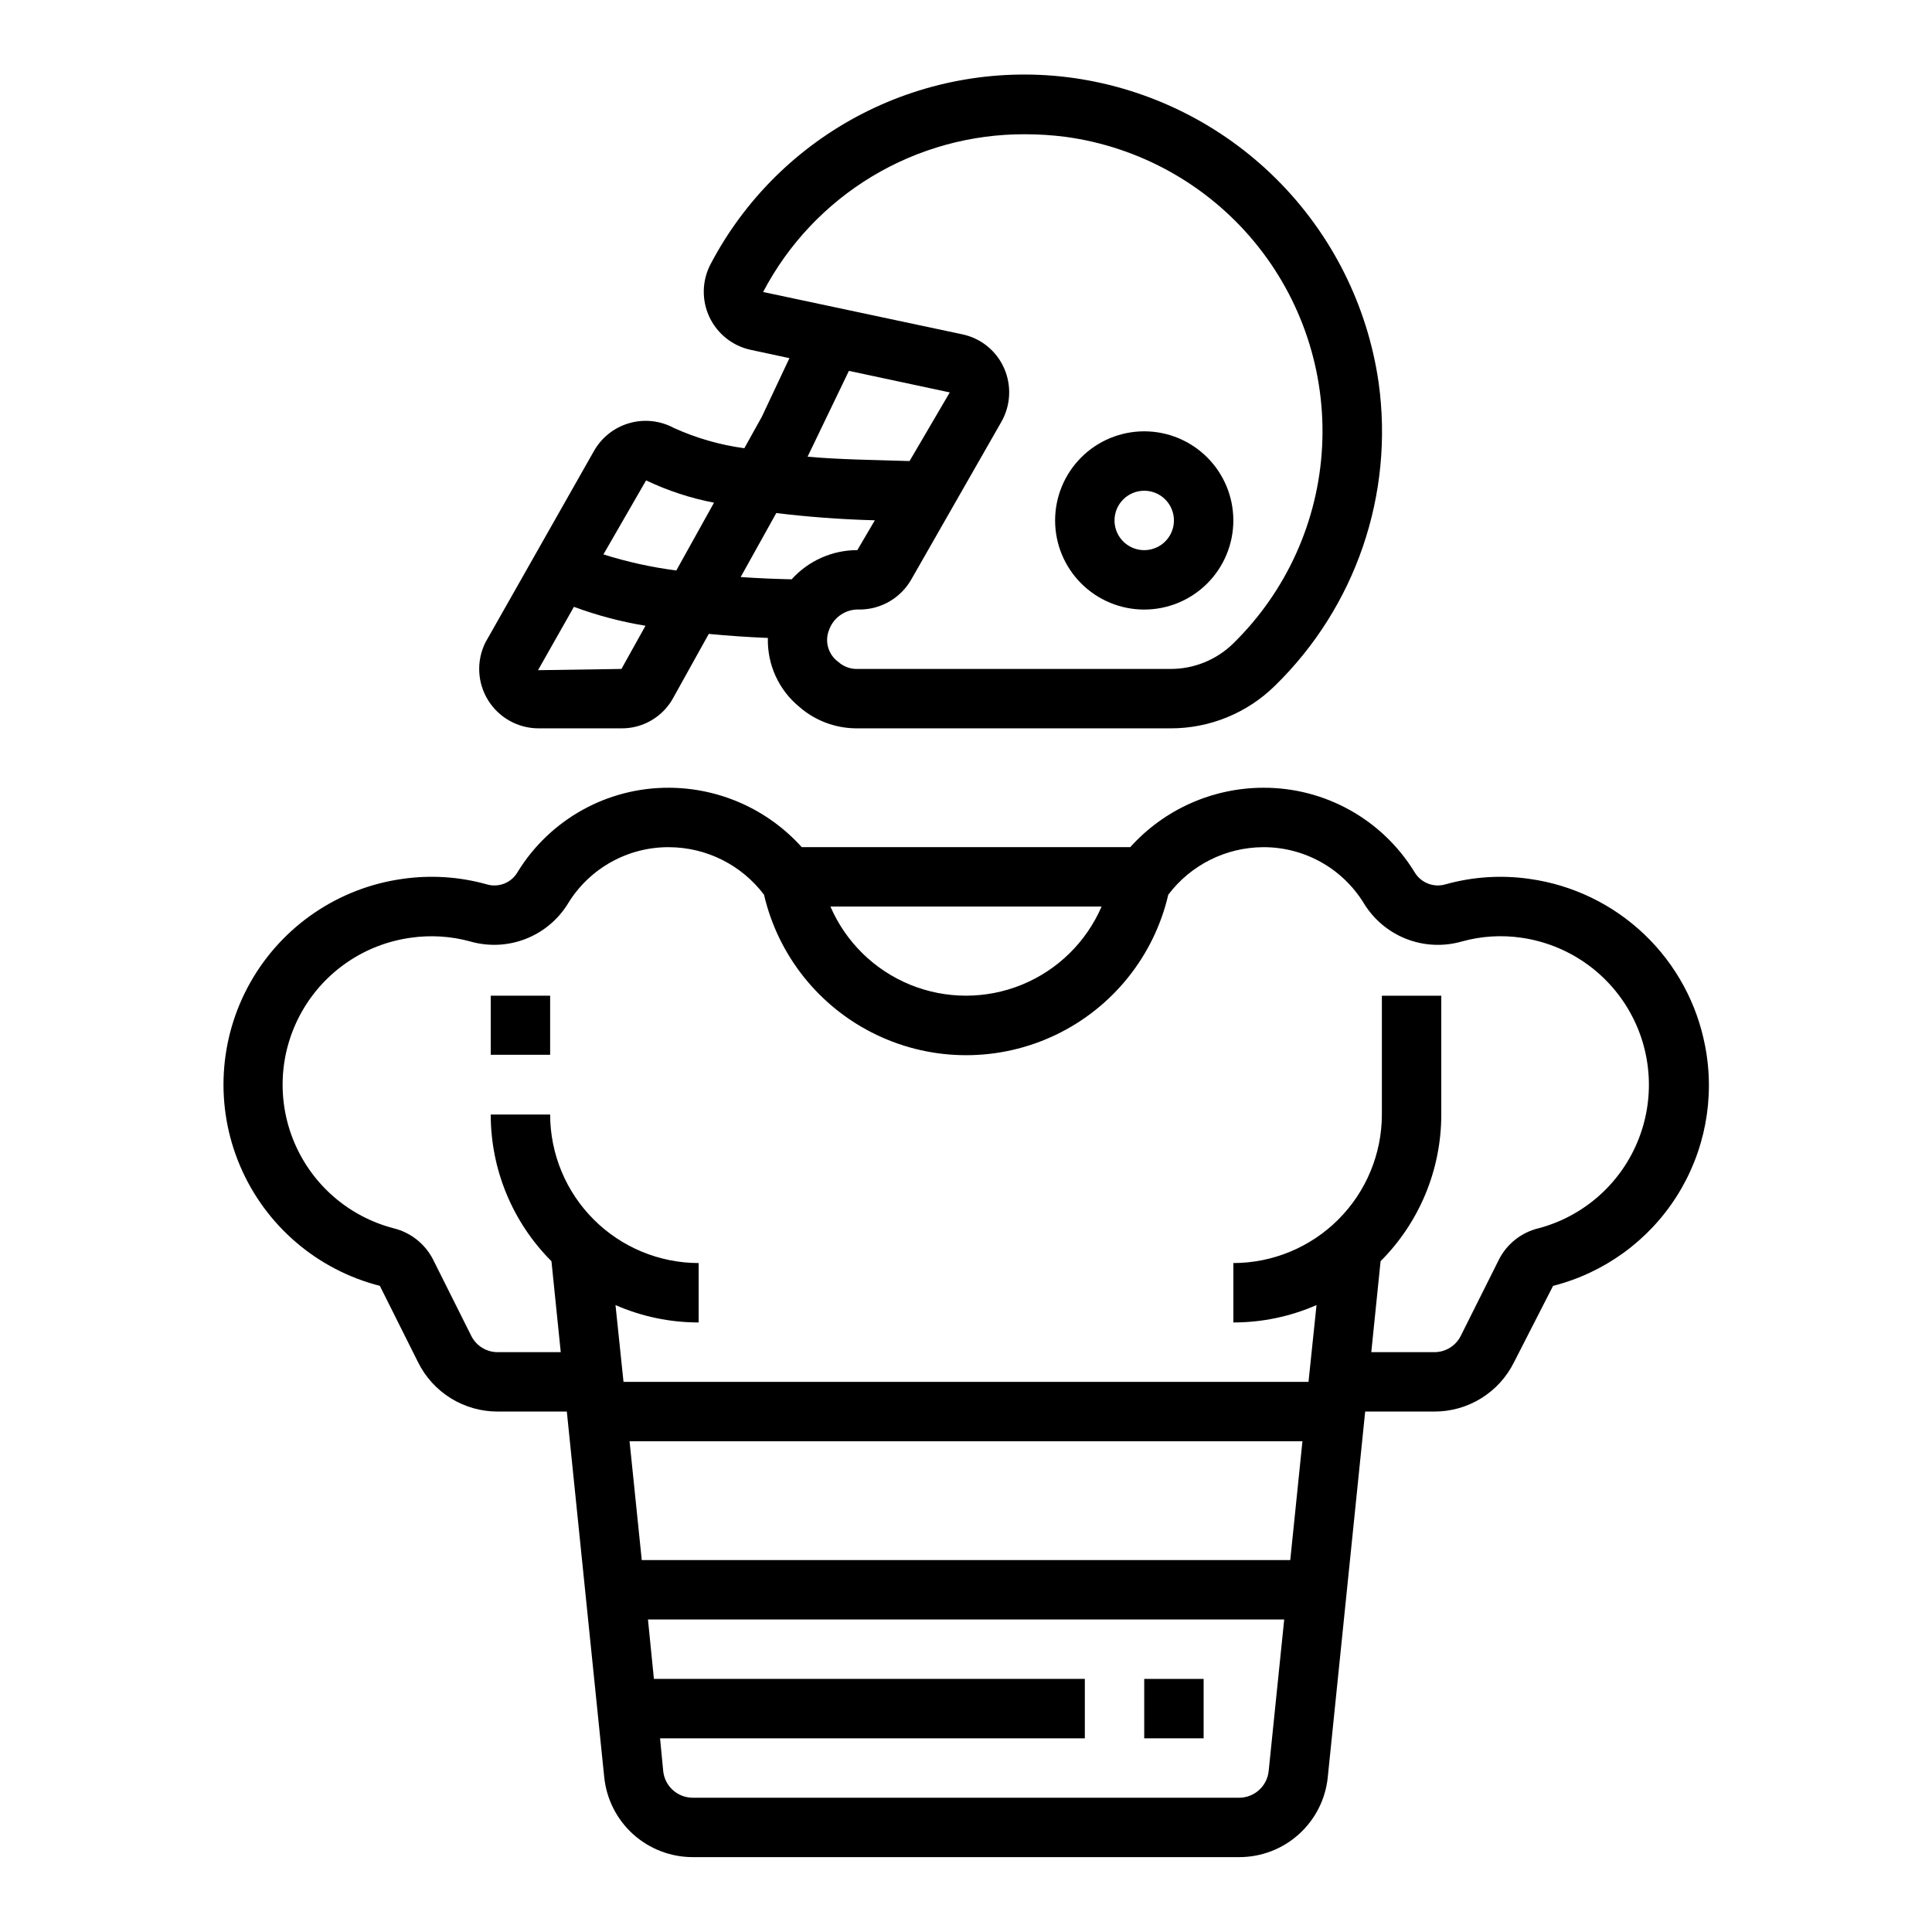
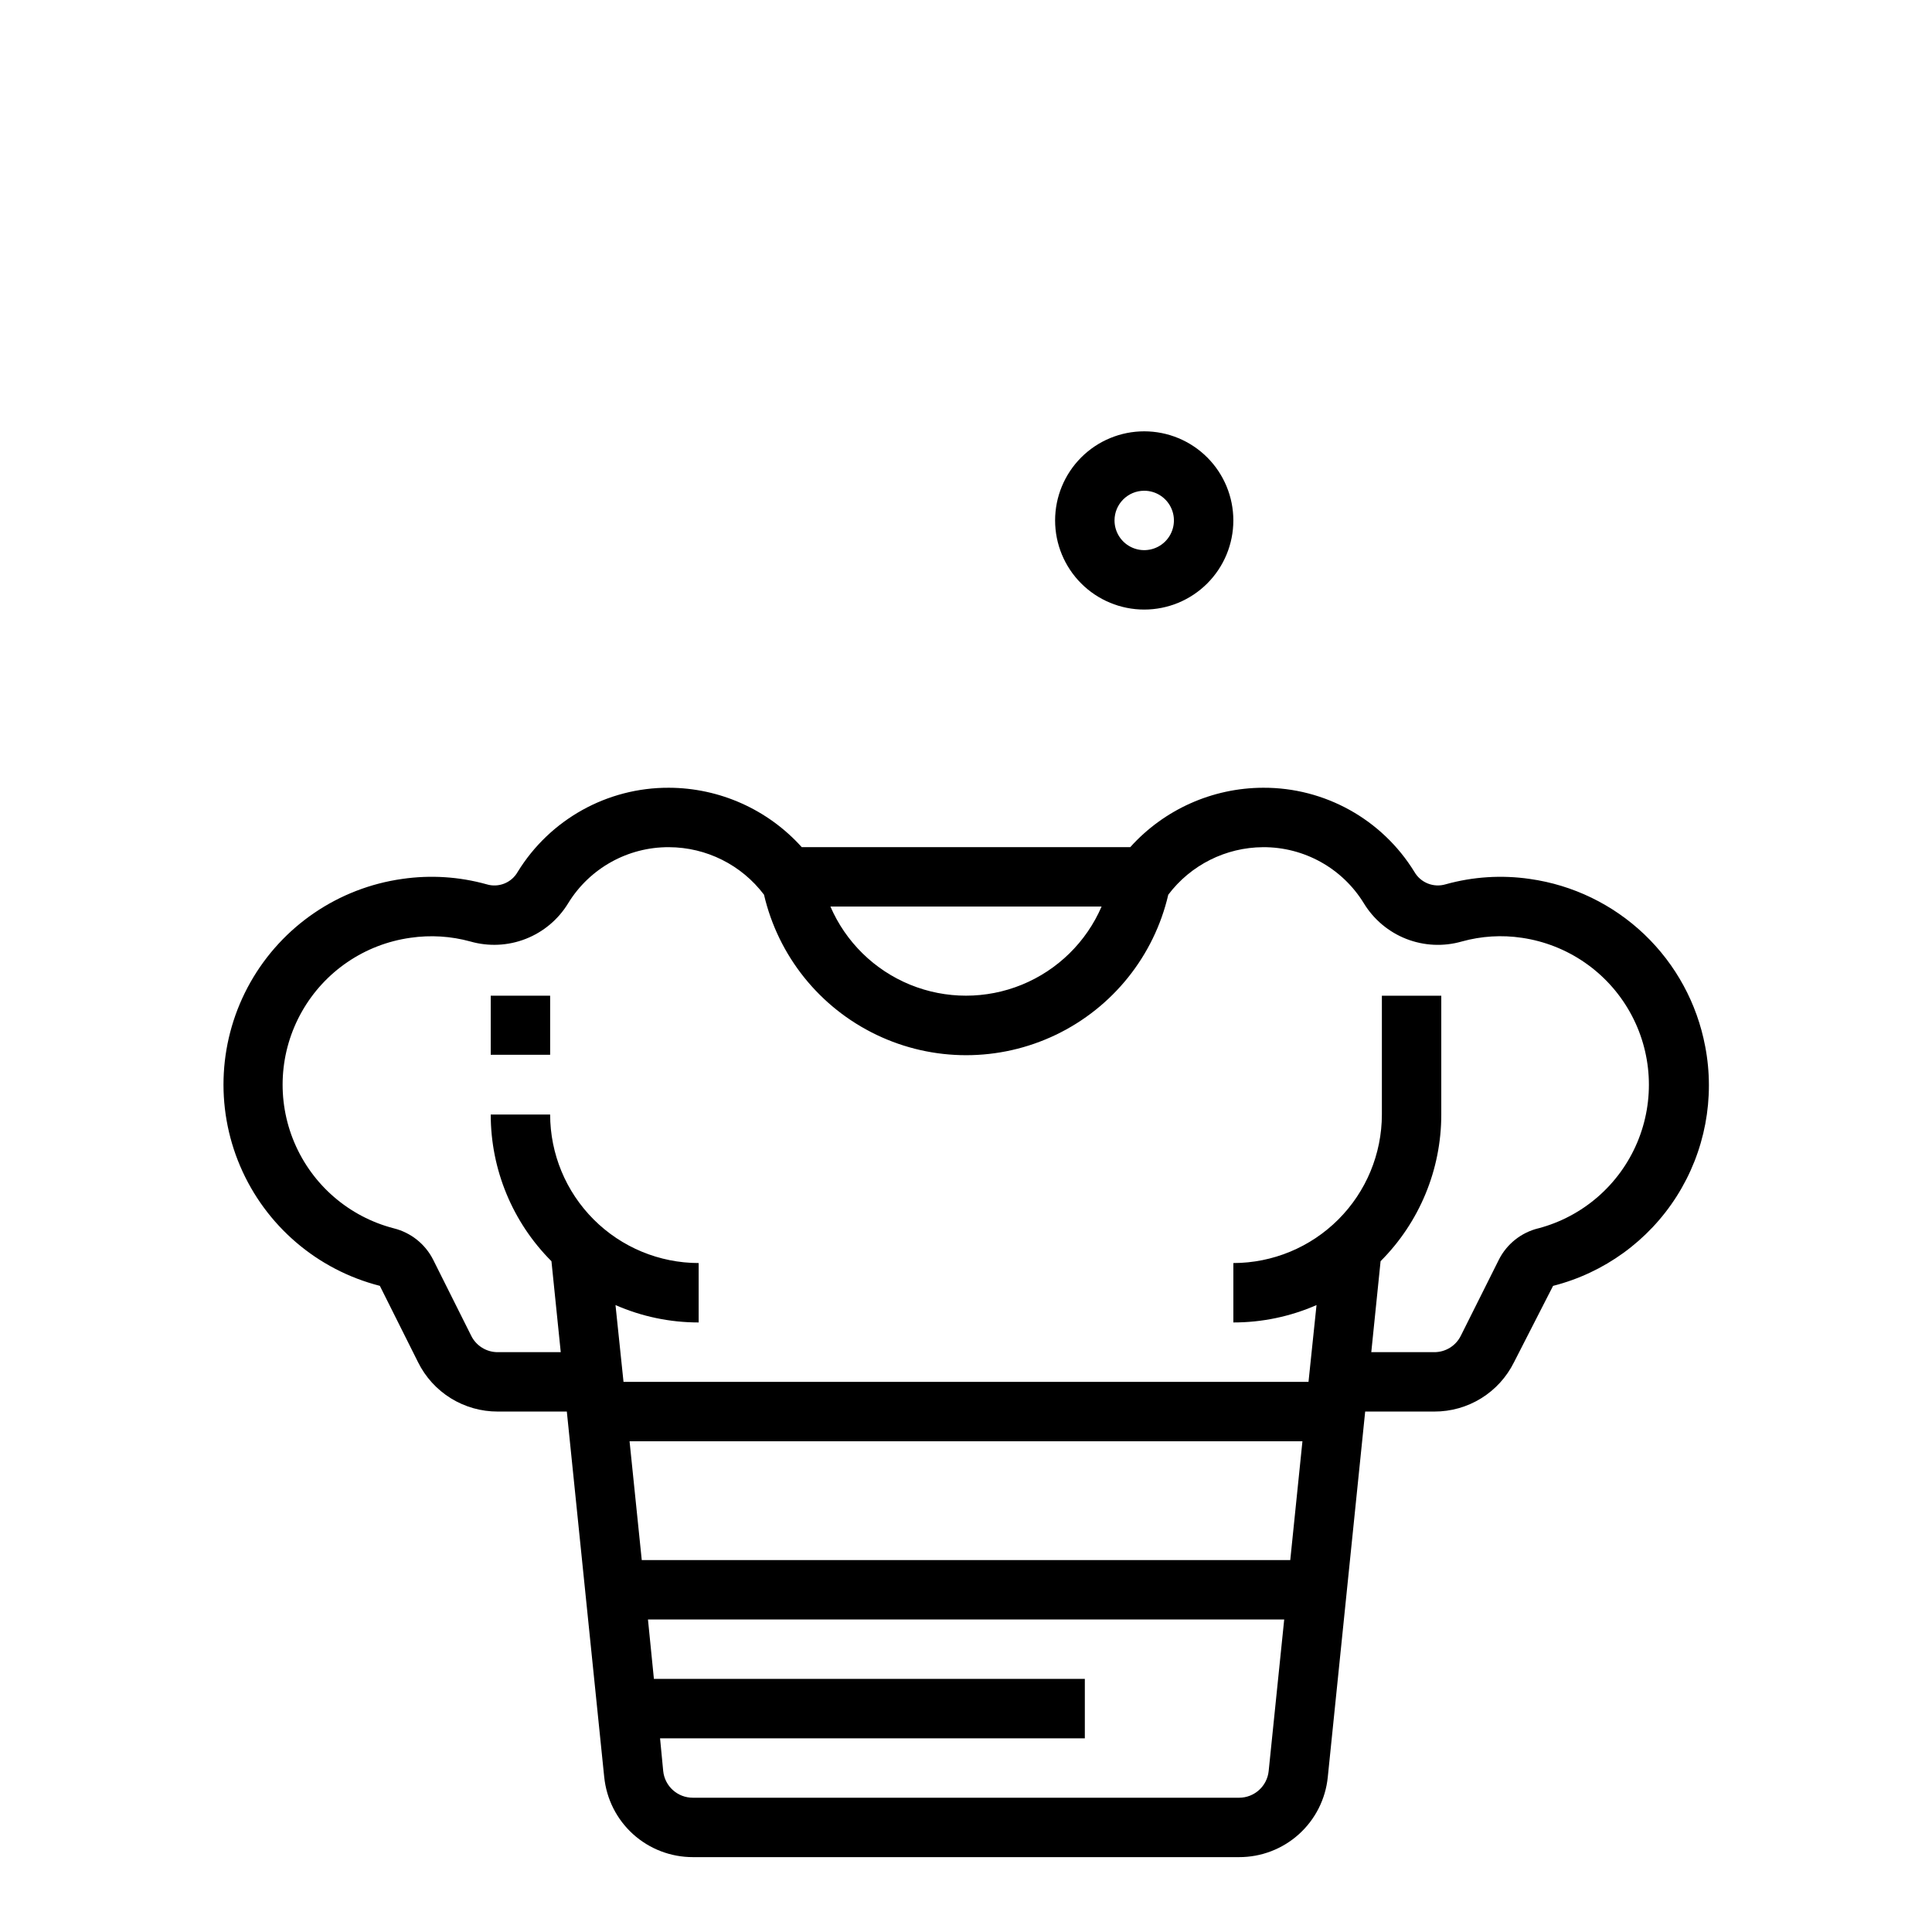
<svg xmlns="http://www.w3.org/2000/svg" fill="#000000" width="800px" height="800px" version="1.1" viewBox="144 144 512 512">
  <g>
    <path d="m274.05 407.87h15.742v15.656h-15.742z" />
-     <path d="m286.8 337.02h21.887c2.832 0.023 5.621-0.73 8.055-2.184 2.434-1.449 4.426-3.539 5.754-6.043l9.336-16.801c5.211 0.5 10.434 0.855 15.664 1.07-0.199 7.09 2.914 13.867 8.422 18.336l0.945 0.789v-0.004c4.121 3.184 9.191 4.887 14.398 4.836h82.949c10.348 0.027 20.285-4.031 27.66-11.289 21.422-20.902 31.621-50.75 27.473-80.391-2.945-20.387-12.422-39.27-27.008-53.816-14.586-14.547-33.496-23.973-53.891-26.863-19.16-2.68-38.676 0.621-55.887 9.457-17.211 8.836-31.27 22.77-40.254 39.902-2.281 4.352-2.394 9.52-0.312 13.973 2.086 4.449 6.125 7.672 10.93 8.715l10.289 2.203-7.328 15.562-4.629 8.312c-6.461-0.871-12.762-2.684-18.695-5.383-3.621-1.945-7.859-2.398-11.809-1.258-3.949 1.137-7.297 3.777-9.328 7.348l-28.773 50.75v0.004c-2.441 4.891-2.168 10.695 0.715 15.34 2.887 4.641 7.973 7.457 13.438 7.434zm128.95-157.44c3.566 0 7.129 0.234 10.668 0.691 19.555 2.676 37.391 12.594 49.977 27.797 12.586 15.207 19 34.582 17.977 54.293-1.027 19.711-9.422 38.316-23.516 52.129-4.441 4.363-10.418 6.801-16.641 6.785h-82.949c-1.641 0.055-3.246-0.449-4.566-1.426l-0.723-0.582-0.078-0.062c-2.473-1.957-3.367-5.305-2.199-8.234 1.203-3.426 4.531-5.644 8.156-5.438 5.633-0.023 10.824-3.051 13.629-7.938l23.883-41.793v0.004c2.492-4.371 2.758-9.664 0.715-14.258-2.023-4.578-6.121-7.906-11.02-8.941l-52.828-11.227c6.641-12.672 16.637-23.27 28.898-30.645 12.262-7.371 26.312-11.23 40.617-11.156zm-20.051 68.414-10.648 18.18h-0.488c-9.234-0.301-18.238-0.387-26.543-1.148l10.949-22.742zm-45.98 31.969c8.062 0.984 16.957 1.684 26.121 1.922l-4.637 7.902c-6.637-0.004-12.961 2.809-17.406 7.738-4.496-0.102-8.996-0.285-13.508-0.605zm-34.496-8.66 0.004 0.004c5.719 2.731 11.766 4.719 17.992 5.91l-9.988 17.965c-6.555-0.844-13.02-2.269-19.316-4.262zm-19.129 33.512c6.148 2.277 12.5 3.957 18.965 5.016l-6.367 11.445-22.113 0.332z" />
    <path d="m595.88 421.25c-2.141-11.316-7.773-21.672-16.102-29.621-8.332-7.949-18.941-13.09-30.344-14.699-7.457-1.09-15.059-0.605-22.316 1.418-3.188 0.957-6.613-0.398-8.281-3.277-8.559-13.934-23.766-22.391-40.117-22.309-13.43 0.043-26.215 5.762-35.195 15.746h-87.051c-8.98-9.984-21.766-15.703-35.195-15.746-16.336-0.074-31.527 8.379-40.082 22.293-1.641 2.906-5.09 4.273-8.273 3.285-7.242-2.012-14.82-2.496-22.254-1.426-16.977 2.367-31.883 12.508-40.316 27.426-8.434 14.922-9.438 32.922-2.711 48.688s20.41 27.496 37.02 31.734l10.125 20.238c1.945 3.934 4.957 7.246 8.688 9.559 3.734 2.309 8.039 3.527 12.43 3.516h18.309l9.91 96.875h0.004c0.586 5.82 3.312 11.215 7.656 15.137 4.344 3.918 9.992 6.082 15.844 6.07h144.75c5.852 0.012 11.496-2.152 15.84-6.07 4.344-3.922 7.074-9.316 7.656-15.137l9.91-96.875h18.312c4.387 0.016 8.691-1.199 12.426-3.508 3.731-2.305 6.746-5.613 8.695-9.543l10.359-20.254c13.551-3.449 25.277-11.945 32.77-23.754 7.492-11.809 10.188-26.035 7.535-39.766zm-159.95-37c-4.062 9.402-11.648 16.836-21.133 20.711-9.484 3.871-20.105 3.871-29.59 0-9.48-3.875-17.07-11.309-21.133-20.711zm-125.09 141.7h178.32l-3.227 31.488h-171.86zm161.54 94.465h-144.75c-4.059 0.02-7.469-3.047-7.875-7.082l-0.832-8.66h112.57v-15.746h-114.2l-1.574-15.742h168.61l-4.117 40.148c-0.406 4.019-3.789 7.082-7.832 7.082zm79.262-150.89c-4.484 1.109-8.273 4.106-10.383 8.219l-10.125 20.238c-1.32 2.676-4.051 4.363-7.035 4.356h-16.695l2.465-24.105h-0.004c10.309-10.309 16.098-24.293 16.09-38.871v-31.488h-15.742v31.488c-0.012 10.434-4.164 20.438-11.543 27.816-7.379 7.379-17.383 11.531-27.816 11.543v15.742c7.586 0.008 15.094-1.562 22.039-4.609l-2.125 20.355h-181.53l-2.125-20.355c6.945 3.047 14.453 4.617 22.039 4.609v-15.742c-10.434-0.012-20.438-4.164-27.816-11.543-7.379-7.379-11.531-17.383-11.543-27.816h-15.742c-0.008 14.578 5.781 28.562 16.09 38.871l2.465 24.105h-16.699c-2.984 0.008-5.711-1.68-7.035-4.356l-10.125-20.238c-2.113-4.113-5.902-7.113-10.391-8.227-11.836-3.062-21.574-11.461-26.344-22.723-4.769-11.258-4.031-24.094 2.004-34.73 6.031-10.637 16.668-17.859 28.781-19.543 5.297-0.773 10.699-0.438 15.859 0.984 4.84 1.383 10 1.141 14.684-0.699 4.688-1.836 8.637-5.16 11.25-9.465 5.695-9.266 15.816-14.887 26.691-14.828 9.906 0.031 19.223 4.688 25.191 12.594 3.781 16.25 14.734 29.902 29.777 37.117 15.039 7.219 32.543 7.219 47.586 0 15.039-7.215 25.992-20.867 29.773-37.117 5.953-7.883 15.238-12.539 25.113-12.594 10.879-0.059 21 5.566 26.695 14.836 2.617 4.309 6.578 7.637 11.27 9.473 4.695 1.832 9.863 2.074 14.707 0.684 5.184-1.441 10.613-1.777 15.934-0.977 12.055 1.77 22.613 9.02 28.59 19.637 5.977 10.617 6.699 23.402 1.957 34.629-4.742 11.223-14.414 19.617-26.195 22.73z" />
-     <path d="m447.23 588.93h15.742v15.742h-15.742z" />
    <path d="m447.23 305.54c6.262 0 12.27-2.488 16.699-6.918 4.43-4.43 6.918-10.438 6.918-16.699s-2.488-12.27-6.918-16.699c-4.43-4.43-10.438-6.918-16.699-6.918s-12.27 2.488-16.699 6.918-6.918 10.438-6.918 16.699 2.488 12.27 6.918 16.699c4.43 4.43 10.438 6.918 16.699 6.918zm0-31.488c3.184 0 6.055 1.918 7.273 4.859s0.543 6.328-1.707 8.578-5.637 2.926-8.578 1.707-4.859-4.09-4.859-7.273c0-4.348 3.523-7.871 7.871-7.871z" />
  </g>
</svg>